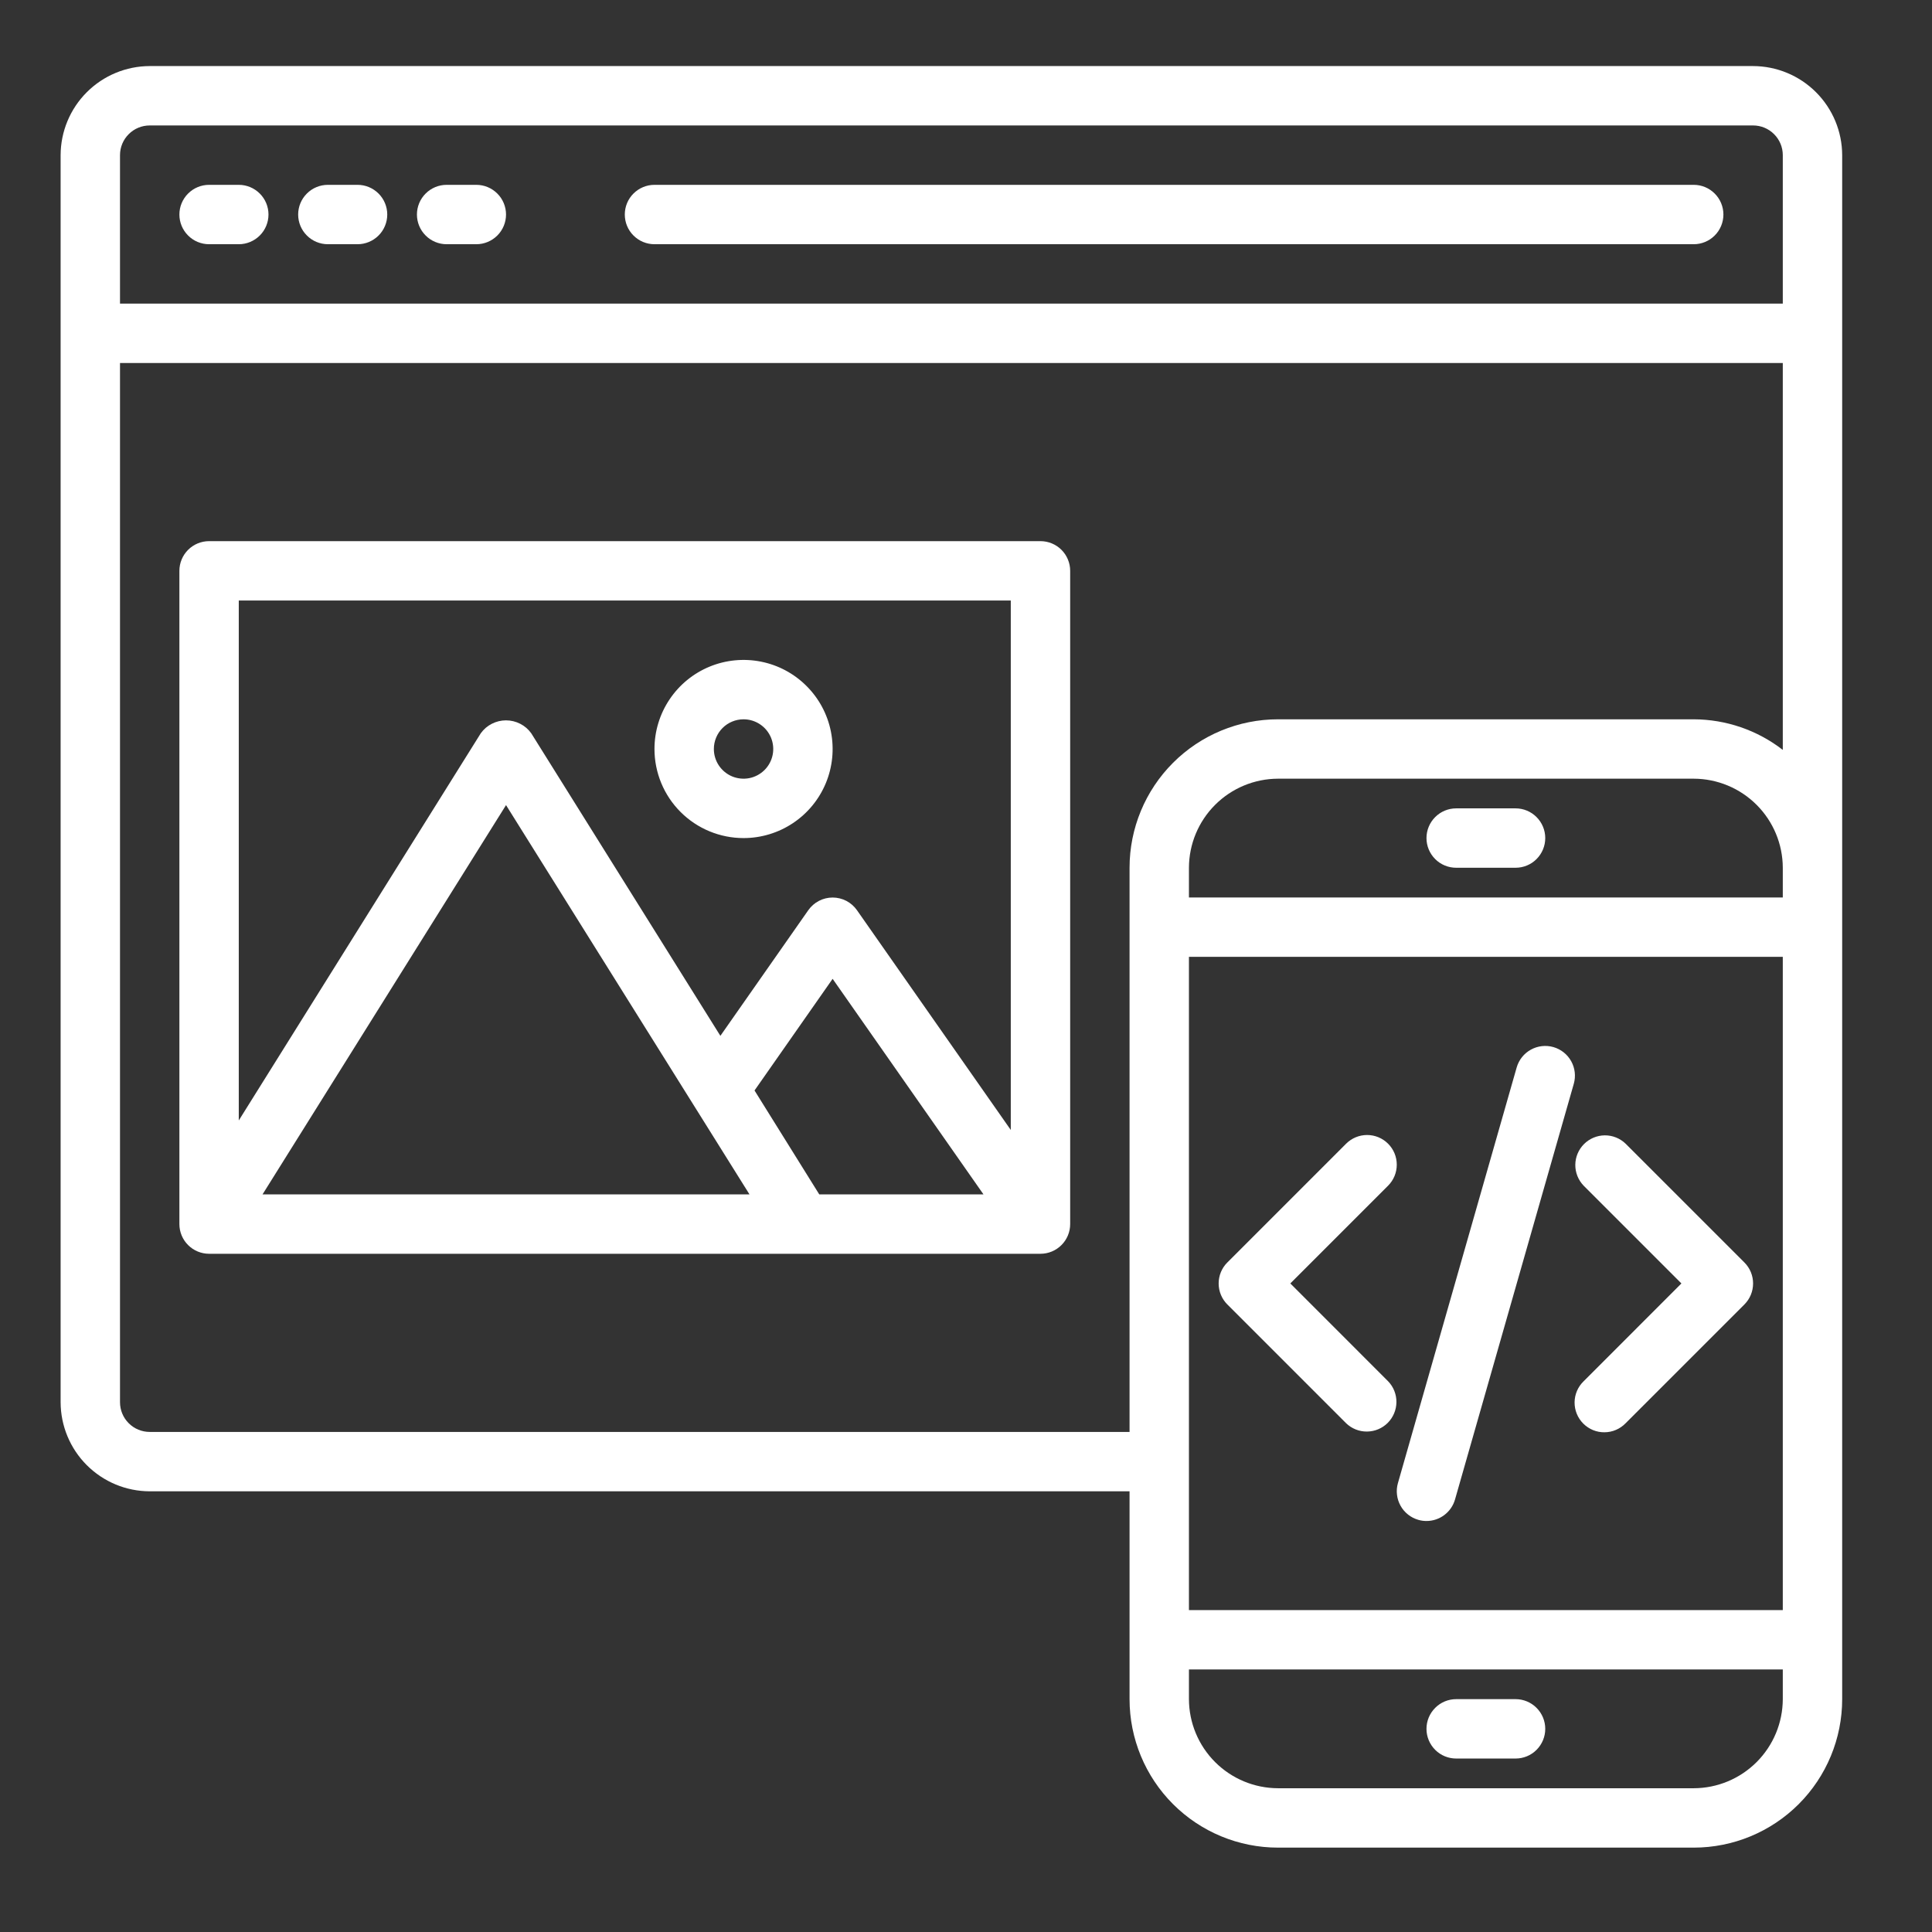
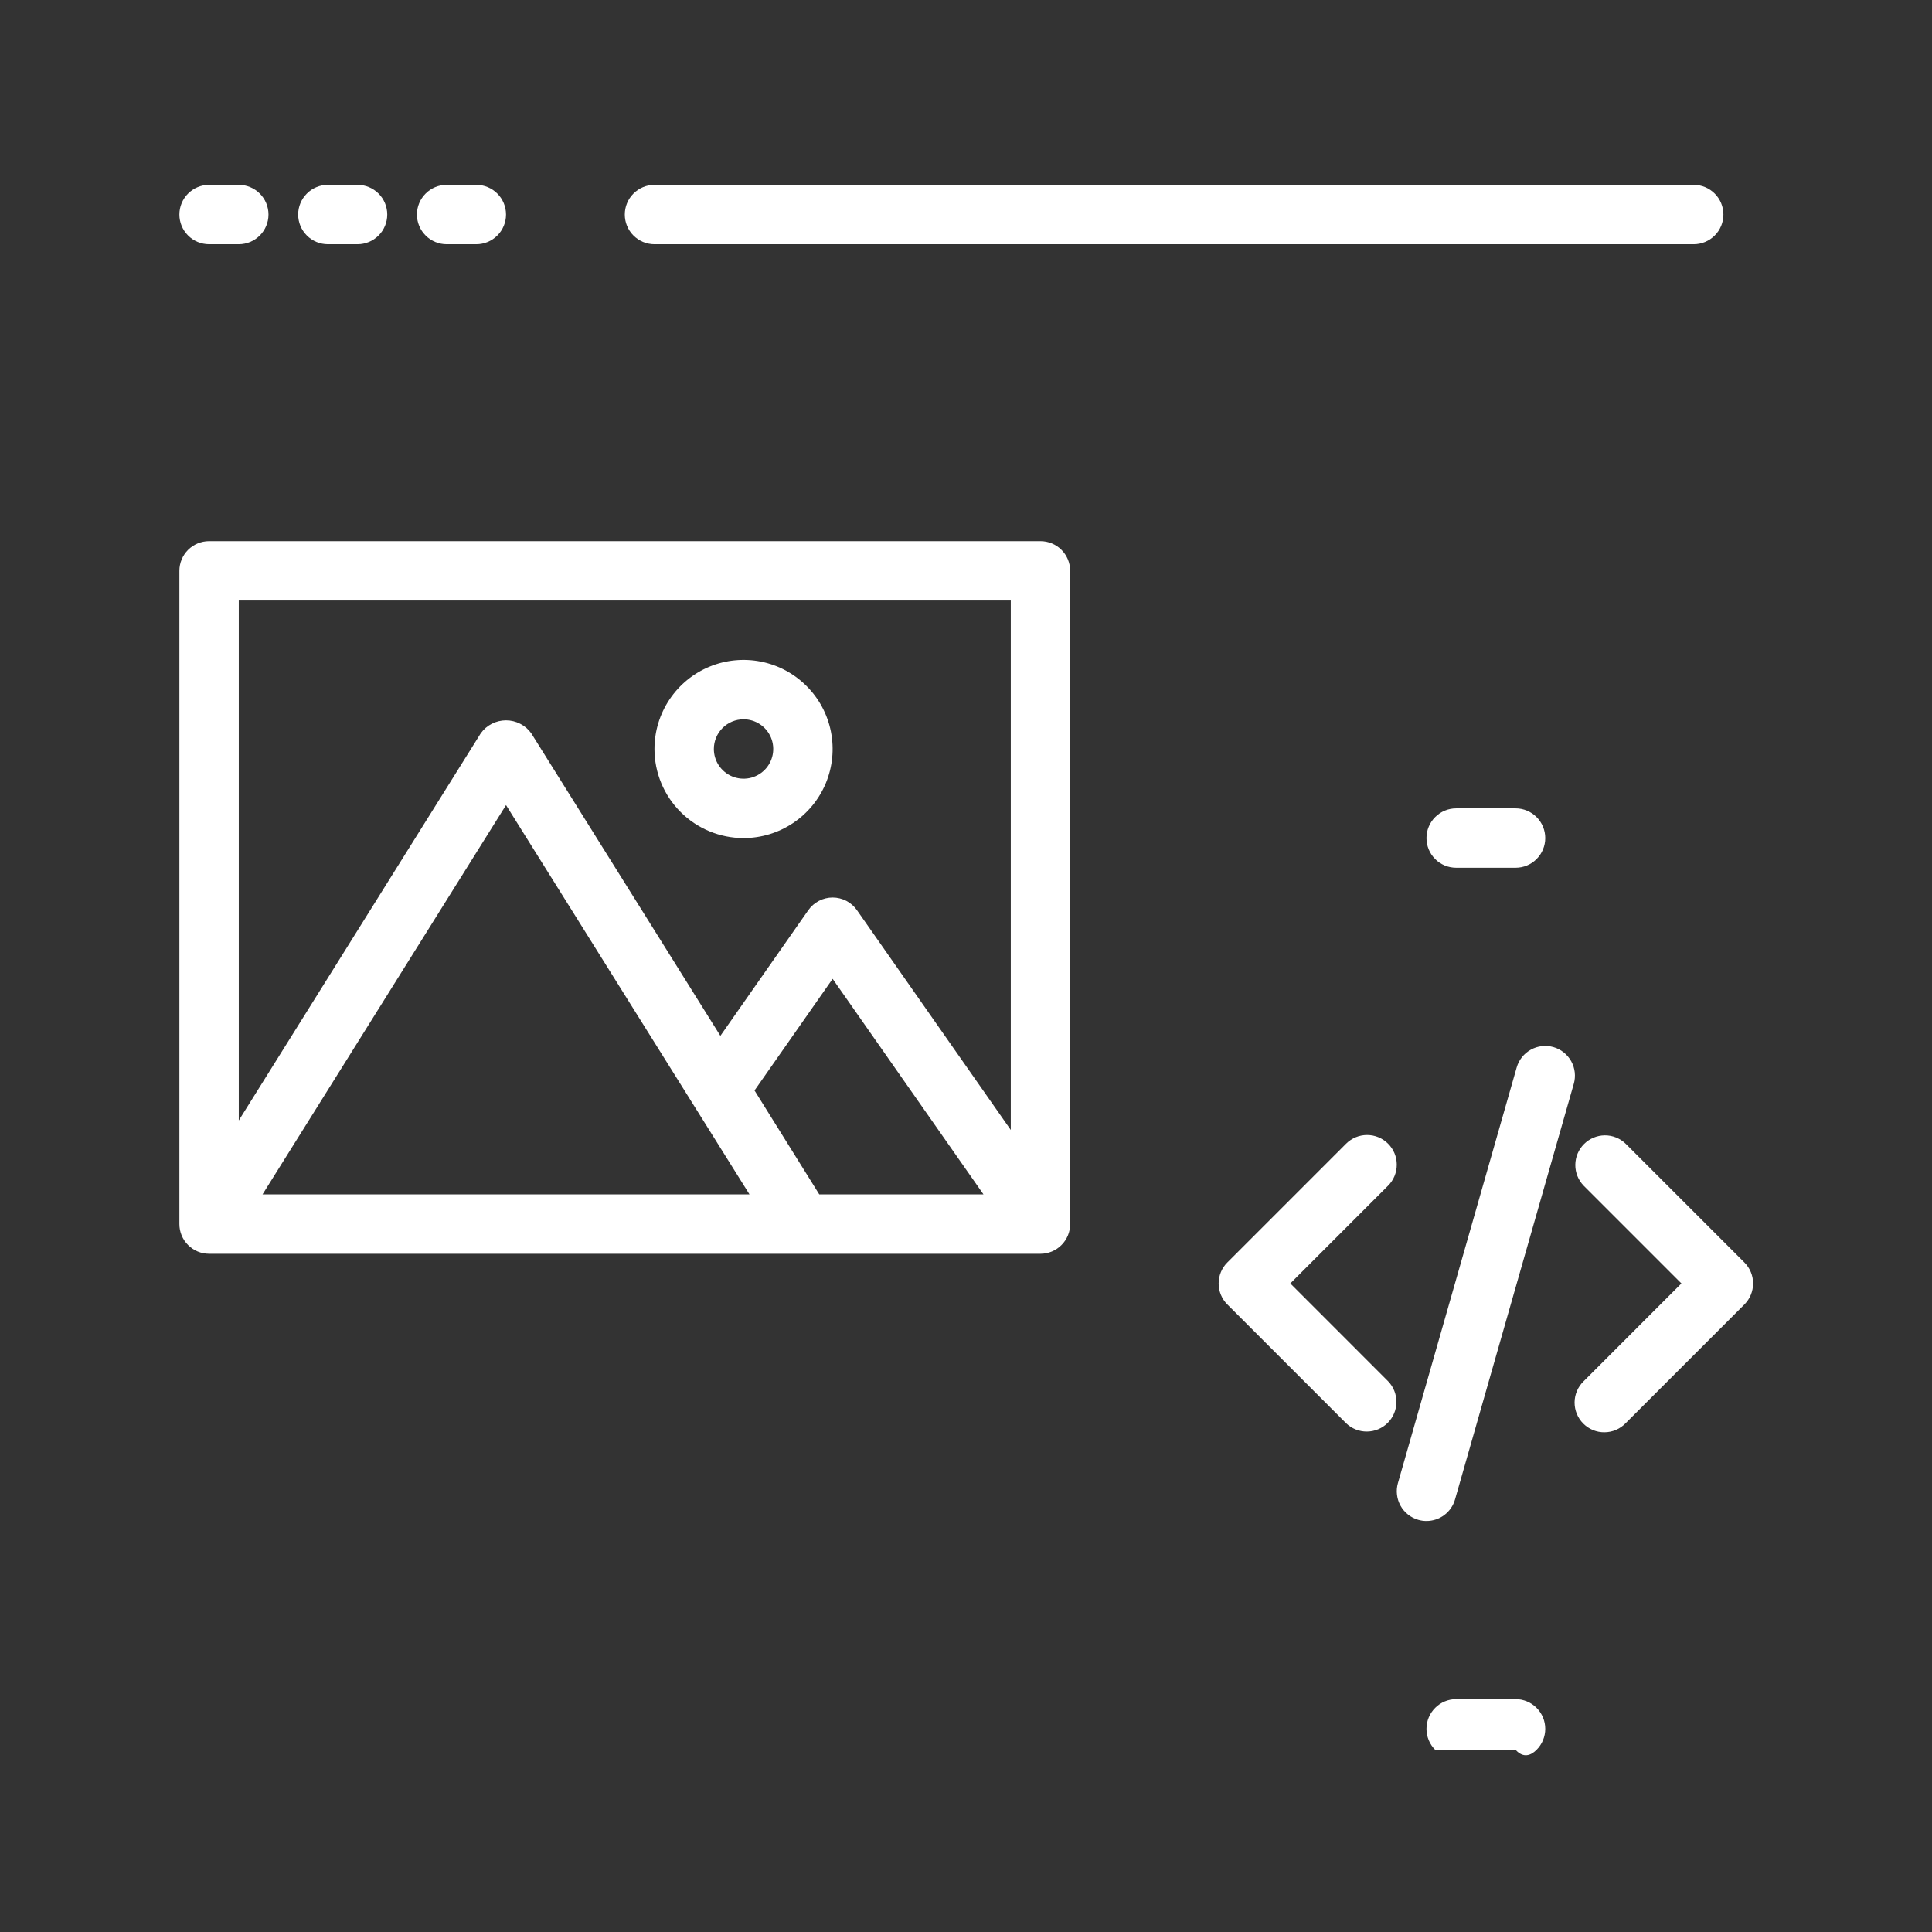
<svg xmlns="http://www.w3.org/2000/svg" width="61" height="61" viewBox="0 0 61 61" fill="none">
  <rect x="0" y="0" width="61" height="61" fill="#333333" stroke="none" />
-   <path d="M55.352 2.086H4.727C3.981 2.088 3.267 2.385 2.74 2.912C2.213 3.439 1.916 4.153 1.914 4.898V44.273C1.916 45.019 2.213 45.733 2.74 46.26C3.267 46.787 3.981 47.084 4.727 47.086H35.664V53.648C35.664 54.892 36.158 56.084 37.037 56.963C37.916 57.842 39.108 58.336 40.352 58.336H53.477C54.72 58.336 55.912 57.842 56.791 56.963C57.67 56.084 58.164 54.892 58.164 53.648V4.898C58.162 4.153 57.865 3.439 57.338 2.912C56.811 2.385 56.097 2.088 55.352 2.086ZM56.289 53.648C56.287 54.394 55.99 55.108 55.463 55.635C54.936 56.162 54.222 56.459 53.477 56.461H40.352C39.606 56.459 38.892 56.162 38.365 55.635C37.838 55.108 37.541 54.394 37.539 53.648V52.711H56.289V53.648ZM56.289 50.836H37.539V30.211H56.289V50.836ZM56.289 28.336H37.539V27.398C37.541 26.653 37.838 25.939 38.365 25.412C38.892 24.885 39.606 24.588 40.352 24.586H53.477C54.222 24.588 54.936 24.885 55.463 25.412C55.99 25.939 56.287 26.653 56.289 27.398V28.336ZM56.289 23.677C55.484 23.053 54.495 22.714 53.477 22.711H40.352C39.108 22.711 37.916 23.205 37.037 24.084C36.158 24.963 35.664 26.155 35.664 27.398V45.211H4.727C4.478 45.211 4.239 45.112 4.064 44.936C3.888 44.761 3.789 44.522 3.789 44.273V11.461H56.289V23.677ZM56.289 9.586H3.789V4.898C3.789 4.65 3.888 4.411 4.064 4.236C4.239 4.06 4.478 3.961 4.727 3.961H55.352C55.6 3.961 55.839 4.06 56.014 4.236C56.19 4.411 56.289 4.65 56.289 4.898V9.586Z" fill="white" />
  <path d="M7.539 5.836H6.602C6.353 5.836 6.114 5.935 5.939 6.111C5.763 6.286 5.664 6.525 5.664 6.773C5.664 7.022 5.763 7.261 5.939 7.436C6.114 7.612 6.353 7.711 6.602 7.711H7.539C7.788 7.711 8.026 7.612 8.202 7.436C8.378 7.261 8.477 7.022 8.477 6.773C8.477 6.525 8.378 6.286 8.202 6.111C8.026 5.935 7.788 5.836 7.539 5.836ZM11.289 5.836H10.352C10.103 5.836 9.864 5.935 9.689 6.111C9.513 6.286 9.414 6.525 9.414 6.773C9.414 7.022 9.513 7.261 9.689 7.436C9.864 7.612 10.103 7.711 10.352 7.711H11.289C11.538 7.711 11.776 7.612 11.952 7.436C12.128 7.261 12.227 7.022 12.227 6.773C12.227 6.525 12.128 6.286 11.952 6.111C11.776 5.935 11.538 5.836 11.289 5.836ZM15.039 5.836H14.102C13.853 5.836 13.614 5.935 13.439 6.111C13.263 6.286 13.164 6.525 13.164 6.773C13.164 7.022 13.263 7.261 13.439 7.436C13.614 7.612 13.853 7.711 14.102 7.711H15.039C15.288 7.711 15.526 7.612 15.702 7.436C15.878 7.261 15.977 7.022 15.977 6.773C15.977 6.525 15.878 6.286 15.702 6.111C15.526 5.935 15.288 5.836 15.039 5.836ZM32.852 17.086H6.602C6.353 17.086 6.114 17.185 5.939 17.36C5.763 17.536 5.664 17.775 5.664 18.023V38.648C5.664 38.897 5.763 39.136 5.939 39.311C6.114 39.487 6.353 39.586 6.602 39.586H32.852C33.1 39.586 33.339 39.487 33.514 39.311C33.69 39.136 33.789 38.897 33.789 38.648V18.023C33.789 17.775 33.69 17.536 33.514 17.36C33.339 17.185 33.1 17.086 32.852 17.086ZM8.289 37.711L15.977 25.42L23.664 37.711H8.289ZM25.867 37.711L23.823 34.43L26.289 30.905L31.052 37.711H25.867ZM31.914 35.677L27.058 28.739C26.971 28.615 26.856 28.514 26.723 28.444C26.589 28.375 26.44 28.338 26.289 28.338C26.138 28.338 25.989 28.375 25.856 28.444C25.722 28.514 25.607 28.615 25.52 28.739L22.745 32.705L16.773 23.152C16.682 23.025 16.563 22.922 16.424 22.852C16.286 22.781 16.132 22.744 15.977 22.744C15.821 22.744 15.668 22.781 15.529 22.852C15.39 22.922 15.271 23.025 15.18 23.152L7.539 35.377V18.961H31.914V35.677Z" fill="white" />
-   <path d="M23.477 26.461C24.033 26.461 24.577 26.296 25.039 25.987C25.502 25.678 25.862 25.239 26.075 24.725C26.288 24.211 26.343 23.645 26.235 23.1C26.127 22.554 25.859 22.053 25.465 21.66C25.072 21.266 24.571 20.998 24.025 20.89C23.48 20.782 22.914 20.837 22.4 21.05C21.886 21.263 21.447 21.623 21.138 22.086C20.829 22.548 20.664 23.092 20.664 23.648C20.664 24.394 20.96 25.11 21.488 25.637C22.015 26.165 22.731 26.461 23.477 26.461ZM23.477 22.711C23.662 22.711 23.843 22.766 23.997 22.869C24.152 22.972 24.272 23.118 24.343 23.29C24.414 23.461 24.432 23.649 24.396 23.831C24.36 24.013 24.271 24.18 24.14 24.311C24.008 24.442 23.841 24.532 23.66 24.568C23.478 24.604 23.289 24.585 23.118 24.515C22.947 24.444 22.8 24.323 22.697 24.169C22.594 24.015 22.539 23.834 22.539 23.648C22.539 23.4 22.638 23.161 22.814 22.985C22.989 22.81 23.228 22.711 23.477 22.711ZM53.477 5.836H20.664C20.415 5.836 20.177 5.935 20.001 6.111C19.825 6.286 19.727 6.525 19.727 6.773C19.727 7.022 19.825 7.261 20.001 7.436C20.177 7.612 20.415 7.711 20.664 7.711H53.477C53.725 7.711 53.964 7.612 54.139 7.436C54.315 7.261 54.414 7.022 54.414 6.773C54.414 6.525 54.315 6.286 54.139 6.111C53.964 5.935 53.725 5.836 53.477 5.836ZM47.852 53.648H45.977C45.728 53.648 45.489 53.747 45.314 53.923C45.138 54.099 45.039 54.337 45.039 54.586C45.039 54.835 45.138 55.073 45.314 55.249C45.489 55.425 45.728 55.523 45.977 55.523H47.852C48.1 55.523 48.339 55.425 48.514 55.249C48.69 55.073 48.789 54.835 48.789 54.586C48.789 54.337 48.69 54.099 48.514 53.923C48.339 53.747 48.1 53.648 47.852 53.648ZM47.852 25.523H45.977C45.728 25.523 45.489 25.622 45.314 25.798C45.138 25.974 45.039 26.212 45.039 26.461C45.039 26.71 45.138 26.948 45.314 27.124C45.489 27.3 45.728 27.398 45.977 27.398H47.852C48.1 27.398 48.339 27.3 48.514 27.124C48.69 26.948 48.789 26.71 48.789 26.461C48.789 26.212 48.69 25.974 48.514 25.798C48.339 25.622 48.1 25.523 47.852 25.523ZM43.827 36.111C43.651 35.935 43.413 35.836 43.164 35.836C42.916 35.836 42.677 35.935 42.501 36.111L38.751 39.861C38.575 40.036 38.477 40.275 38.477 40.523C38.477 40.772 38.575 41.01 38.751 41.186L42.501 44.936C42.678 45.107 42.915 45.202 43.161 45.199C43.407 45.197 43.642 45.099 43.816 44.925C43.989 44.751 44.088 44.516 44.09 44.27C44.092 44.024 43.998 43.787 43.827 43.611L40.74 40.523L43.827 37.436C44.003 37.26 44.101 37.022 44.101 36.773C44.101 36.525 44.003 36.286 43.827 36.111ZM55.077 39.861L51.327 36.111C51.15 35.94 50.913 35.845 50.667 35.847C50.422 35.85 50.187 35.948 50.013 36.122C49.839 36.296 49.74 36.531 49.738 36.777C49.736 37.023 49.831 37.259 50.001 37.436L53.088 40.523L50.001 43.611C49.912 43.697 49.84 43.801 49.791 43.915C49.742 44.029 49.716 44.152 49.715 44.277C49.714 44.401 49.738 44.525 49.785 44.64C49.832 44.755 49.902 44.86 49.99 44.948C50.078 45.036 50.182 45.105 50.297 45.153C50.413 45.2 50.536 45.224 50.661 45.222C50.785 45.221 50.908 45.196 51.023 45.146C51.137 45.097 51.24 45.026 51.327 44.936L55.077 41.186C55.253 41.01 55.351 40.772 55.351 40.523C55.351 40.275 55.253 40.036 55.077 39.861ZM49.046 33.06C48.807 32.992 48.551 33.021 48.334 33.142C48.116 33.262 47.956 33.464 47.887 33.703L44.137 46.828C44.103 46.947 44.093 47.071 44.108 47.193C44.122 47.315 44.16 47.434 44.22 47.541C44.279 47.649 44.36 47.743 44.457 47.82C44.553 47.897 44.664 47.953 44.782 47.987C44.866 48.011 44.952 48.024 45.039 48.023C45.243 48.023 45.441 47.957 45.603 47.834C45.766 47.712 45.884 47.539 45.94 47.344L49.69 34.219C49.758 33.98 49.729 33.723 49.608 33.506C49.487 33.289 49.285 33.128 49.046 33.06Z" fill="white" />
+   <path d="M23.477 26.461C24.033 26.461 24.577 26.296 25.039 25.987C25.502 25.678 25.862 25.239 26.075 24.725C26.288 24.211 26.343 23.645 26.235 23.1C26.127 22.554 25.859 22.053 25.465 21.66C25.072 21.266 24.571 20.998 24.025 20.89C23.48 20.782 22.914 20.837 22.4 21.05C21.886 21.263 21.447 21.623 21.138 22.086C20.829 22.548 20.664 23.092 20.664 23.648C20.664 24.394 20.96 25.11 21.488 25.637C22.015 26.165 22.731 26.461 23.477 26.461ZM23.477 22.711C23.662 22.711 23.843 22.766 23.997 22.869C24.152 22.972 24.272 23.118 24.343 23.29C24.414 23.461 24.432 23.649 24.396 23.831C24.36 24.013 24.271 24.18 24.14 24.311C24.008 24.442 23.841 24.532 23.66 24.568C23.478 24.604 23.289 24.585 23.118 24.515C22.947 24.444 22.8 24.323 22.697 24.169C22.594 24.015 22.539 23.834 22.539 23.648C22.539 23.4 22.638 23.161 22.814 22.985C22.989 22.81 23.228 22.711 23.477 22.711ZM53.477 5.836H20.664C20.415 5.836 20.177 5.935 20.001 6.111C19.825 6.286 19.727 6.525 19.727 6.773C19.727 7.022 19.825 7.261 20.001 7.436C20.177 7.612 20.415 7.711 20.664 7.711H53.477C53.725 7.711 53.964 7.612 54.139 7.436C54.315 7.261 54.414 7.022 54.414 6.773C54.414 6.525 54.315 6.286 54.139 6.111C53.964 5.935 53.725 5.836 53.477 5.836ZM47.852 53.648H45.977C45.728 53.648 45.489 53.747 45.314 53.923C45.138 54.099 45.039 54.337 45.039 54.586C45.039 54.835 45.138 55.073 45.314 55.249H47.852C48.1 55.523 48.339 55.425 48.514 55.249C48.69 55.073 48.789 54.835 48.789 54.586C48.789 54.337 48.69 54.099 48.514 53.923C48.339 53.747 48.1 53.648 47.852 53.648ZM47.852 25.523H45.977C45.728 25.523 45.489 25.622 45.314 25.798C45.138 25.974 45.039 26.212 45.039 26.461C45.039 26.71 45.138 26.948 45.314 27.124C45.489 27.3 45.728 27.398 45.977 27.398H47.852C48.1 27.398 48.339 27.3 48.514 27.124C48.69 26.948 48.789 26.71 48.789 26.461C48.789 26.212 48.69 25.974 48.514 25.798C48.339 25.622 48.1 25.523 47.852 25.523ZM43.827 36.111C43.651 35.935 43.413 35.836 43.164 35.836C42.916 35.836 42.677 35.935 42.501 36.111L38.751 39.861C38.575 40.036 38.477 40.275 38.477 40.523C38.477 40.772 38.575 41.01 38.751 41.186L42.501 44.936C42.678 45.107 42.915 45.202 43.161 45.199C43.407 45.197 43.642 45.099 43.816 44.925C43.989 44.751 44.088 44.516 44.09 44.27C44.092 44.024 43.998 43.787 43.827 43.611L40.74 40.523L43.827 37.436C44.003 37.26 44.101 37.022 44.101 36.773C44.101 36.525 44.003 36.286 43.827 36.111ZM55.077 39.861L51.327 36.111C51.15 35.94 50.913 35.845 50.667 35.847C50.422 35.85 50.187 35.948 50.013 36.122C49.839 36.296 49.74 36.531 49.738 36.777C49.736 37.023 49.831 37.259 50.001 37.436L53.088 40.523L50.001 43.611C49.912 43.697 49.84 43.801 49.791 43.915C49.742 44.029 49.716 44.152 49.715 44.277C49.714 44.401 49.738 44.525 49.785 44.64C49.832 44.755 49.902 44.86 49.99 44.948C50.078 45.036 50.182 45.105 50.297 45.153C50.413 45.2 50.536 45.224 50.661 45.222C50.785 45.221 50.908 45.196 51.023 45.146C51.137 45.097 51.24 45.026 51.327 44.936L55.077 41.186C55.253 41.01 55.351 40.772 55.351 40.523C55.351 40.275 55.253 40.036 55.077 39.861ZM49.046 33.06C48.807 32.992 48.551 33.021 48.334 33.142C48.116 33.262 47.956 33.464 47.887 33.703L44.137 46.828C44.103 46.947 44.093 47.071 44.108 47.193C44.122 47.315 44.16 47.434 44.22 47.541C44.279 47.649 44.36 47.743 44.457 47.82C44.553 47.897 44.664 47.953 44.782 47.987C44.866 48.011 44.952 48.024 45.039 48.023C45.243 48.023 45.441 47.957 45.603 47.834C45.766 47.712 45.884 47.539 45.94 47.344L49.69 34.219C49.758 33.98 49.729 33.723 49.608 33.506C49.487 33.289 49.285 33.128 49.046 33.06Z" fill="white" />
</svg>